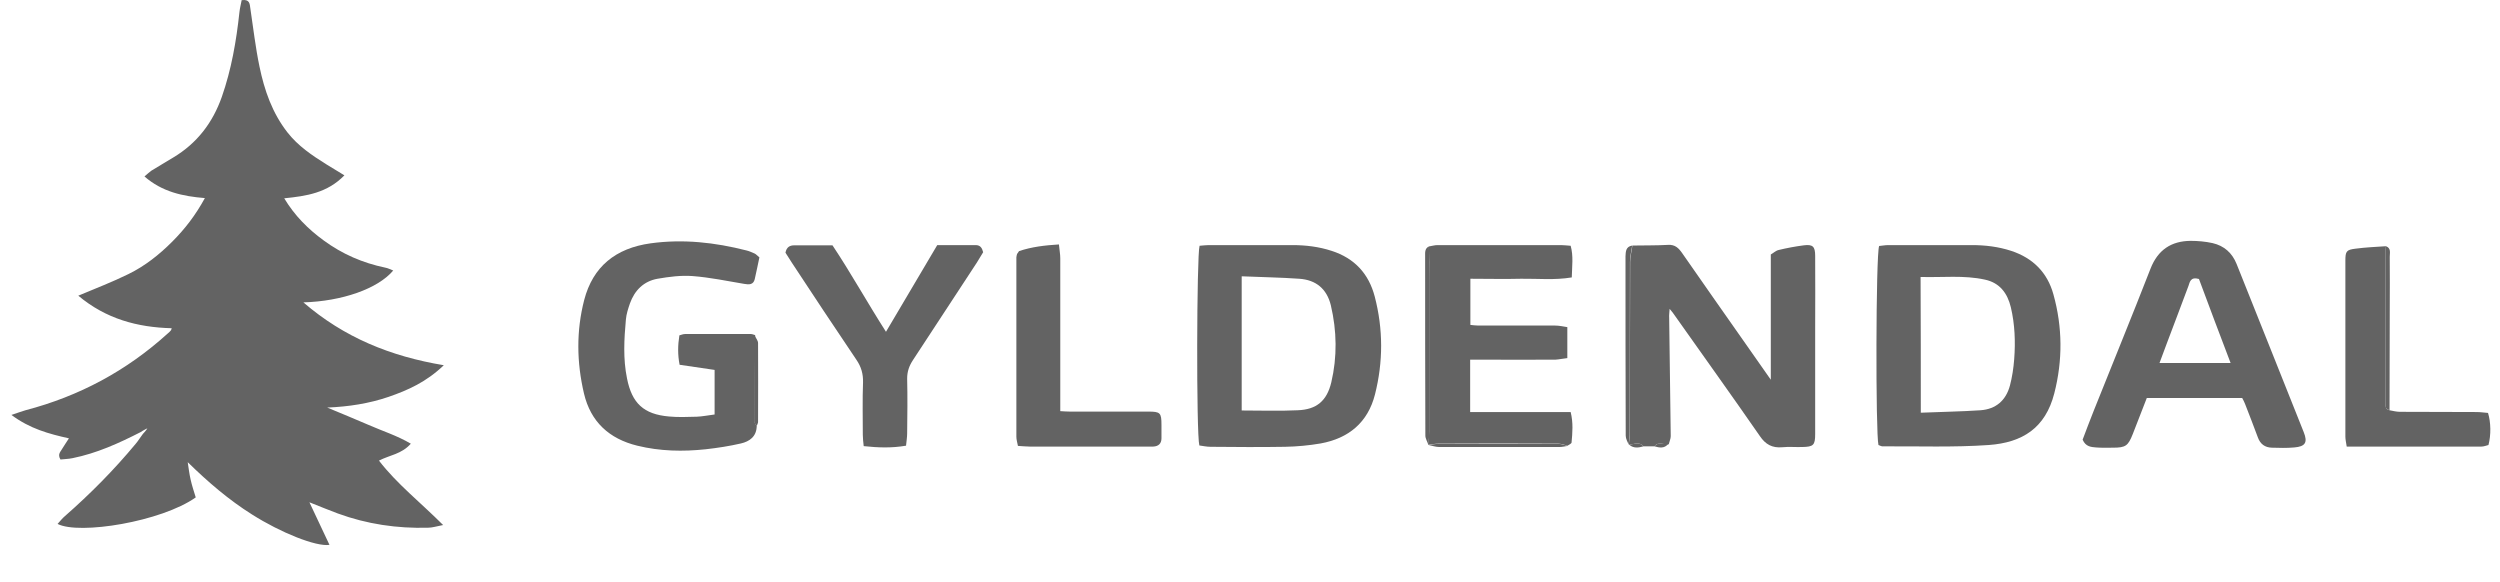
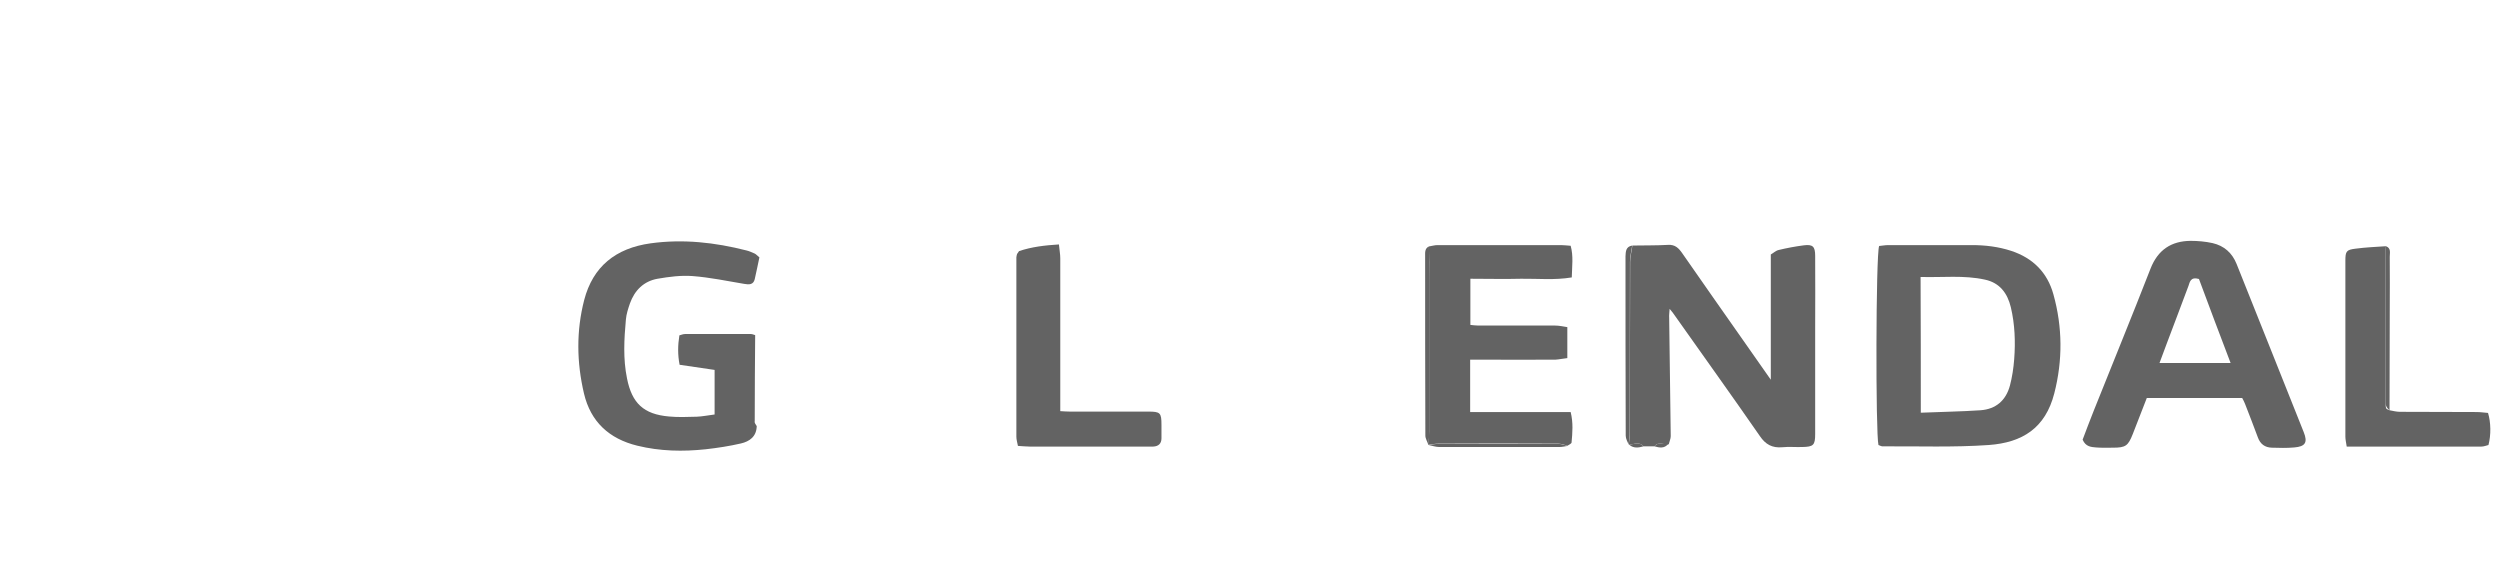
<svg xmlns="http://www.w3.org/2000/svg" width="146" height="34" viewBox="0 0 146 34" fill="none">
-   <path d="M8.216 25.234C6.941 25.885 5.652 26.471 4.234 26.757C3.986 26.809 3.739 26.809 3.531 26.835C3.336 26.51 3.557 26.367 3.648 26.184C3.752 26.002 3.882 25.833 4.025 25.599C2.854 25.338 1.748 25.039 0.667 24.232C1.032 24.115 1.253 24.024 1.487 23.959C4.624 23.139 7.396 21.655 9.804 19.468C9.87 19.416 9.935 19.351 9.987 19.286C10 19.273 10 19.247 10.026 19.169C8.021 19.117 6.186 18.622 4.572 17.268C5.626 16.826 6.576 16.462 7.501 16.006C8.464 15.537 9.297 14.874 10.052 14.119C10.794 13.377 11.418 12.57 11.965 11.568C10.664 11.463 9.466 11.203 8.438 10.305C8.594 10.175 8.711 10.058 8.841 9.967C9.258 9.706 9.7 9.459 10.117 9.199C11.509 8.366 12.421 7.168 12.954 5.658C13.514 4.057 13.8 2.404 13.983 0.712C14.009 0.465 14.074 0.231 14.113 0.009C14.594 -0.056 14.581 0.231 14.62 0.491C14.79 1.623 14.92 2.769 15.154 3.888C15.44 5.268 15.896 6.595 16.794 7.741C17.406 8.522 18.213 9.068 19.046 9.589C19.371 9.784 19.697 9.98 20.113 10.24C19.111 11.268 17.9 11.45 16.599 11.581C17.21 12.596 17.991 13.377 18.903 14.041C19.983 14.835 21.18 15.355 22.495 15.629C22.651 15.655 22.794 15.733 22.964 15.798C22.066 16.865 19.97 17.594 17.718 17.659C20.087 19.703 22.794 20.809 25.918 21.329C24.903 22.306 23.823 22.787 22.69 23.178C21.545 23.568 20.36 23.75 19.111 23.802C19.918 24.141 20.725 24.466 21.532 24.818C22.326 25.169 23.172 25.43 23.992 25.911C23.458 26.523 22.755 26.575 22.131 26.9C23.185 28.267 24.552 29.334 25.879 30.662C25.476 30.74 25.241 30.818 25.007 30.818C23.198 30.87 21.428 30.61 19.723 29.985C19.228 29.803 18.733 29.595 18.07 29.334C18.499 30.245 18.863 31.026 19.241 31.82C18.46 31.938 16.39 31.105 14.725 30.05C13.358 29.191 12.147 28.15 10.963 26.991C11.015 27.33 11.054 27.668 11.132 28.007C11.21 28.358 11.327 28.709 11.431 29.048C9.427 30.467 4.624 31.248 3.362 30.597C3.518 30.428 3.635 30.271 3.791 30.141C5.275 28.84 6.668 27.434 7.93 25.911C8.086 25.729 8.203 25.521 8.347 25.338C8.412 25.273 8.464 25.208 8.529 25.13C8.555 25.091 8.581 25.052 8.607 25.013C8.568 25.039 8.516 25.052 8.477 25.078C8.373 25.13 8.295 25.182 8.216 25.234Z" fill="#636363" />
  <path d="M96.621 26.067C96.413 26.067 96.192 26.067 95.983 26.067C95.736 25.781 95.437 25.937 95.15 25.976L95.124 25.963C95.15 25.703 95.176 25.456 95.189 25.195C95.189 21.889 95.189 18.596 95.202 15.29C95.202 14.978 95.293 14.665 95.332 14.34C96.022 14.327 96.725 14.34 97.415 14.301C97.832 14.275 98.04 14.496 98.248 14.796C99.433 16.501 100.63 18.206 101.827 19.911C102.335 20.64 102.843 21.356 103.415 22.176C103.415 19.69 103.415 17.308 103.415 14.861C103.559 14.783 103.702 14.639 103.871 14.6C104.353 14.483 104.847 14.392 105.342 14.327C105.862 14.262 106.006 14.392 106.006 14.939C106.019 16.345 106.006 17.763 106.006 19.169C106.006 21.226 106.006 23.282 106.006 25.352C106.006 26.002 105.901 26.093 105.251 26.106C104.86 26.119 104.47 26.08 104.079 26.119C103.494 26.172 103.103 25.95 102.778 25.469C101.099 23.048 99.38 20.653 97.688 18.258C97.649 18.206 97.61 18.167 97.506 18.037C97.493 18.271 97.467 18.414 97.48 18.57C97.506 20.874 97.545 23.165 97.571 25.469C97.571 25.625 97.493 25.781 97.454 25.95C97.155 25.976 96.842 25.768 96.621 26.067Z" fill="#636363" />
-   <path d="M70.055 14.353C70.25 14.34 70.419 14.314 70.589 14.314C72.216 14.314 73.843 14.314 75.47 14.314C76.251 14.314 77.019 14.405 77.773 14.652C79.101 15.082 79.934 15.98 80.285 17.321C80.78 19.221 80.78 21.134 80.299 23.035C79.882 24.675 78.763 25.599 77.123 25.898C76.446 26.015 75.743 26.08 75.053 26.093C73.595 26.119 72.15 26.106 70.693 26.093C70.472 26.093 70.237 26.041 70.042 26.015C69.86 25.351 69.886 14.9 70.055 14.353ZM72.515 16.136C72.515 18.817 72.515 21.408 72.515 23.972C73.634 23.972 74.715 24.011 75.782 23.959C76.888 23.92 77.487 23.412 77.747 22.332C78.099 20.835 78.073 19.325 77.721 17.828C77.487 16.878 76.862 16.344 75.873 16.279C74.78 16.201 73.686 16.188 72.515 16.136Z" fill="#636363" />
  <path d="M109.702 25.989C109.533 25.325 109.546 14.887 109.741 14.366C109.897 14.353 110.092 14.314 110.275 14.314C111.902 14.314 113.529 14.314 115.156 14.314C115.936 14.314 116.704 14.405 117.459 14.652C118.722 15.069 119.568 15.915 119.919 17.19C120.453 19.104 120.466 21.043 119.971 22.97C119.451 25 118.11 25.846 116.145 25.989C114.101 26.132 112.032 26.054 109.975 26.067C109.897 26.08 109.806 26.028 109.702 25.989ZM112.175 24.102C113.372 24.05 114.518 24.037 115.663 23.959C116.561 23.894 117.147 23.386 117.381 22.514C117.511 22.019 117.589 21.499 117.629 20.978C117.707 19.963 117.668 18.935 117.433 17.945C117.238 17.125 116.783 16.514 115.923 16.331C114.687 16.058 113.437 16.214 112.162 16.175C112.175 18.843 112.175 21.408 112.175 24.102Z" fill="#636363" />
  <path d="M130.944 23.243C129.096 23.243 127.26 23.243 125.373 23.243C125.1 23.946 124.826 24.648 124.553 25.351C124.28 26.041 124.137 26.145 123.395 26.145C123.069 26.145 122.744 26.158 122.418 26.132C122.119 26.106 121.807 26.093 121.625 25.677C121.833 25.143 122.041 24.557 122.275 23.985C123.382 21.212 124.514 18.453 125.594 15.681C126.024 14.587 126.805 14.079 127.924 14.066C128.354 14.066 128.796 14.105 129.213 14.197C129.89 14.353 130.358 14.769 130.619 15.42C131.92 18.687 133.235 21.954 134.536 25.234C134.784 25.846 134.627 26.08 133.977 26.132C133.547 26.171 133.105 26.158 132.675 26.145C132.272 26.132 131.998 25.937 131.855 25.534C131.621 24.883 131.36 24.245 131.113 23.594C131.074 23.477 131.009 23.373 130.944 23.243ZM130.267 21.199C129.629 19.52 129.005 17.88 128.419 16.292C127.924 16.149 127.885 16.474 127.807 16.696C127.378 17.828 126.961 18.96 126.532 20.08C126.401 20.431 126.271 20.796 126.115 21.199C127.521 21.199 128.848 21.199 130.267 21.199Z" fill="#636363" />
  <path d="M44.193 24.883C44.18 25.495 43.776 25.781 43.269 25.898C42.592 26.054 41.915 26.158 41.225 26.236C39.885 26.38 38.544 26.354 37.216 26.028C35.576 25.625 34.496 24.636 34.105 22.983C33.676 21.16 33.65 19.325 34.118 17.516C34.626 15.576 35.941 14.496 37.997 14.21C39.898 13.949 41.759 14.158 43.594 14.626C43.763 14.665 43.919 14.743 44.076 14.809C44.154 14.848 44.206 14.913 44.349 15.03C44.258 15.433 44.18 15.876 44.076 16.305C43.998 16.631 43.75 16.631 43.464 16.579C42.462 16.409 41.459 16.201 40.457 16.123C39.78 16.071 39.078 16.162 38.401 16.279C37.594 16.422 37.06 16.956 36.787 17.724C36.683 18.023 36.578 18.349 36.552 18.661C36.448 19.807 36.383 20.952 36.617 22.097C36.904 23.555 37.594 24.193 39.065 24.323C39.598 24.375 40.145 24.349 40.691 24.336C41.017 24.323 41.329 24.258 41.733 24.206C41.733 23.763 41.733 23.347 41.733 22.917C41.733 22.488 41.733 22.058 41.733 21.603C41.03 21.499 40.379 21.408 39.689 21.303C39.572 20.705 39.585 20.158 39.676 19.585C39.806 19.546 39.911 19.507 40.015 19.507C41.29 19.507 42.579 19.507 43.854 19.507C43.932 19.507 44.011 19.546 44.102 19.572C44.089 21.251 44.076 22.917 44.076 24.596C44.05 24.701 44.141 24.792 44.193 24.883Z" fill="#636363" />
  <path d="M83.449 14.392C83.618 14.366 83.787 14.314 83.944 14.314C86.352 14.314 88.76 14.314 91.168 14.314C91.337 14.314 91.506 14.34 91.727 14.353C91.896 14.965 91.805 15.55 91.792 16.201C90.777 16.37 89.801 16.266 88.838 16.279C87.861 16.305 86.885 16.279 85.87 16.279C85.87 17.177 85.87 18.049 85.87 18.974C86.013 18.987 86.169 19.013 86.339 19.013C87.835 19.013 89.332 19.013 90.829 19.013C91.05 19.013 91.285 19.065 91.532 19.104C91.532 19.729 91.532 20.288 91.532 20.913C91.285 20.939 91.063 20.991 90.842 21.004C89.384 21.017 87.939 21.004 86.482 21.004C86.287 21.004 86.104 21.004 85.857 21.004C85.857 22.019 85.857 23.009 85.857 24.063C87.809 24.063 89.749 24.063 91.727 24.063C91.883 24.701 91.831 25.273 91.779 25.846C91.766 25.911 91.623 25.976 91.545 26.028C91.363 25.989 91.194 25.911 91.011 25.911C88.668 25.898 86.339 25.898 83.996 25.911C83.8 25.911 83.618 25.95 83.423 25.976L83.397 25.95C83.423 25.69 83.462 25.443 83.462 25.182C83.462 22.215 83.462 19.247 83.462 16.266C83.475 15.655 83.462 15.03 83.449 14.392Z" fill="#636363" />
-   <path d="M51.741 19.377C52.77 17.646 53.746 15.993 54.735 14.314C55.503 14.314 56.232 14.314 56.974 14.314C57.247 14.314 57.351 14.47 57.416 14.73C57.299 14.926 57.182 15.121 57.052 15.329C55.802 17.23 54.566 19.13 53.316 21.03C53.095 21.369 52.978 21.694 52.978 22.11C53.004 23.178 52.991 24.232 52.978 25.299C52.978 25.534 52.939 25.755 52.913 26.028C52.067 26.172 51.286 26.145 50.44 26.054C50.414 25.807 50.388 25.599 50.388 25.39C50.388 24.375 50.362 23.347 50.401 22.332C50.414 21.837 50.297 21.421 50.01 21.004C48.735 19.117 47.485 17.23 46.236 15.329C46.105 15.134 45.988 14.926 45.871 14.757C45.936 14.431 46.118 14.327 46.392 14.327C47.108 14.327 47.824 14.327 48.617 14.327C49.685 15.928 50.635 17.646 51.741 19.377Z" fill="#636363" />
  <path d="M59.512 14.665C60.241 14.418 61.009 14.327 61.842 14.275C61.868 14.587 61.92 14.835 61.92 15.082C61.92 17.815 61.92 20.549 61.92 23.282C61.92 23.516 61.92 23.75 61.92 24.011C62.155 24.024 62.324 24.037 62.493 24.037C64.016 24.037 65.526 24.037 67.049 24.037C67.764 24.037 67.83 24.102 67.83 24.818C67.83 25.078 67.83 25.338 67.83 25.599C67.83 25.911 67.647 26.067 67.348 26.08C67.244 26.08 67.127 26.08 67.023 26.08C64.719 26.08 62.428 26.08 60.124 26.08C59.916 26.08 59.708 26.054 59.447 26.041C59.408 25.833 59.356 25.677 59.356 25.508C59.356 22.019 59.356 18.531 59.356 15.03C59.356 14.965 59.382 14.9 59.395 14.835C59.434 14.783 59.473 14.73 59.512 14.665Z" fill="#636363" />
  <path d="M139.547 23.959C139.755 23.998 139.963 24.05 140.159 24.05C141.655 24.063 143.152 24.05 144.636 24.063C144.87 24.063 145.092 24.102 145.3 24.115C145.469 24.662 145.482 25.404 145.326 25.989C145.209 26.015 145.066 26.08 144.922 26.08C142.306 26.08 139.703 26.08 137.048 26.08C137.009 25.82 136.97 25.664 136.97 25.495C136.97 22.071 136.97 18.648 136.97 15.238C136.97 14.678 137.022 14.587 137.568 14.522C138.154 14.444 138.753 14.418 139.339 14.379C139.339 14.444 139.326 14.509 139.326 14.574C139.326 17.555 139.326 20.536 139.326 23.529C139.326 23.633 139.313 23.75 139.352 23.842C139.365 23.894 139.469 23.92 139.547 23.959Z" fill="#636363" />
  <path d="M95.319 14.34C95.28 14.652 95.189 14.965 95.189 15.29C95.176 18.596 95.189 21.889 95.176 25.195C95.176 25.456 95.137 25.703 95.111 25.963C95.046 25.794 94.942 25.625 94.942 25.443C94.929 21.954 94.929 18.466 94.929 14.978C94.942 14.691 94.942 14.405 95.319 14.34Z" fill="#636363" />
  <path d="M83.449 14.392C83.462 15.017 83.475 15.655 83.475 16.279C83.475 19.247 83.475 22.215 83.475 25.195C83.475 25.456 83.436 25.703 83.41 25.963C83.358 25.794 83.241 25.612 83.241 25.442C83.228 21.941 83.228 18.453 83.228 14.952C83.228 14.743 83.202 14.509 83.449 14.392Z" fill="#636363" />
-   <path d="M139.548 23.959C139.483 23.92 139.366 23.894 139.353 23.842C139.314 23.75 139.327 23.633 139.327 23.529C139.327 20.549 139.327 17.568 139.327 14.574C139.327 14.509 139.34 14.444 139.34 14.379C139.652 14.496 139.561 14.77 139.561 14.991C139.574 16.032 139.561 17.073 139.561 18.115C139.561 20.054 139.548 22.006 139.548 23.959Z" fill="#636363" />
+   <path d="M139.548 23.959C139.314 23.75 139.327 23.633 139.327 23.529C139.327 20.549 139.327 17.568 139.327 14.574C139.327 14.509 139.34 14.444 139.34 14.379C139.652 14.496 139.561 14.77 139.561 14.991C139.574 16.032 139.561 17.073 139.561 18.115C139.561 20.054 139.548 22.006 139.548 23.959Z" fill="#636363" />
  <path d="M83.435 25.989C83.63 25.963 83.813 25.924 84.008 25.924C86.351 25.924 88.681 25.924 91.024 25.924C91.206 25.924 91.375 26.002 91.557 26.041C91.388 26.067 91.219 26.106 91.063 26.106C88.733 26.106 86.39 26.106 84.06 26.106C83.839 26.106 83.63 26.028 83.435 25.989Z" fill="#636363" />
-   <path d="M44.193 24.883C44.14 24.792 44.049 24.714 44.049 24.623C44.049 22.944 44.062 21.277 44.075 19.598C44.14 19.742 44.271 19.885 44.271 20.041C44.284 21.577 44.271 23.113 44.271 24.649C44.271 24.714 44.218 24.792 44.193 24.883Z" fill="#636363" />
  <path d="M95.15 25.976C95.436 25.937 95.735 25.781 95.983 26.067C95.696 26.145 95.41 26.197 95.15 25.976Z" fill="#636363" />
  <path d="M96.621 26.067C96.842 25.768 97.167 25.976 97.428 25.924C97.193 26.21 96.907 26.145 96.621 26.067Z" fill="#636363" />
-   <path d="M59.512 14.665C59.473 14.73 59.434 14.782 59.395 14.847C59.434 14.782 59.473 14.73 59.512 14.665Z" fill="#636363" />
</svg>